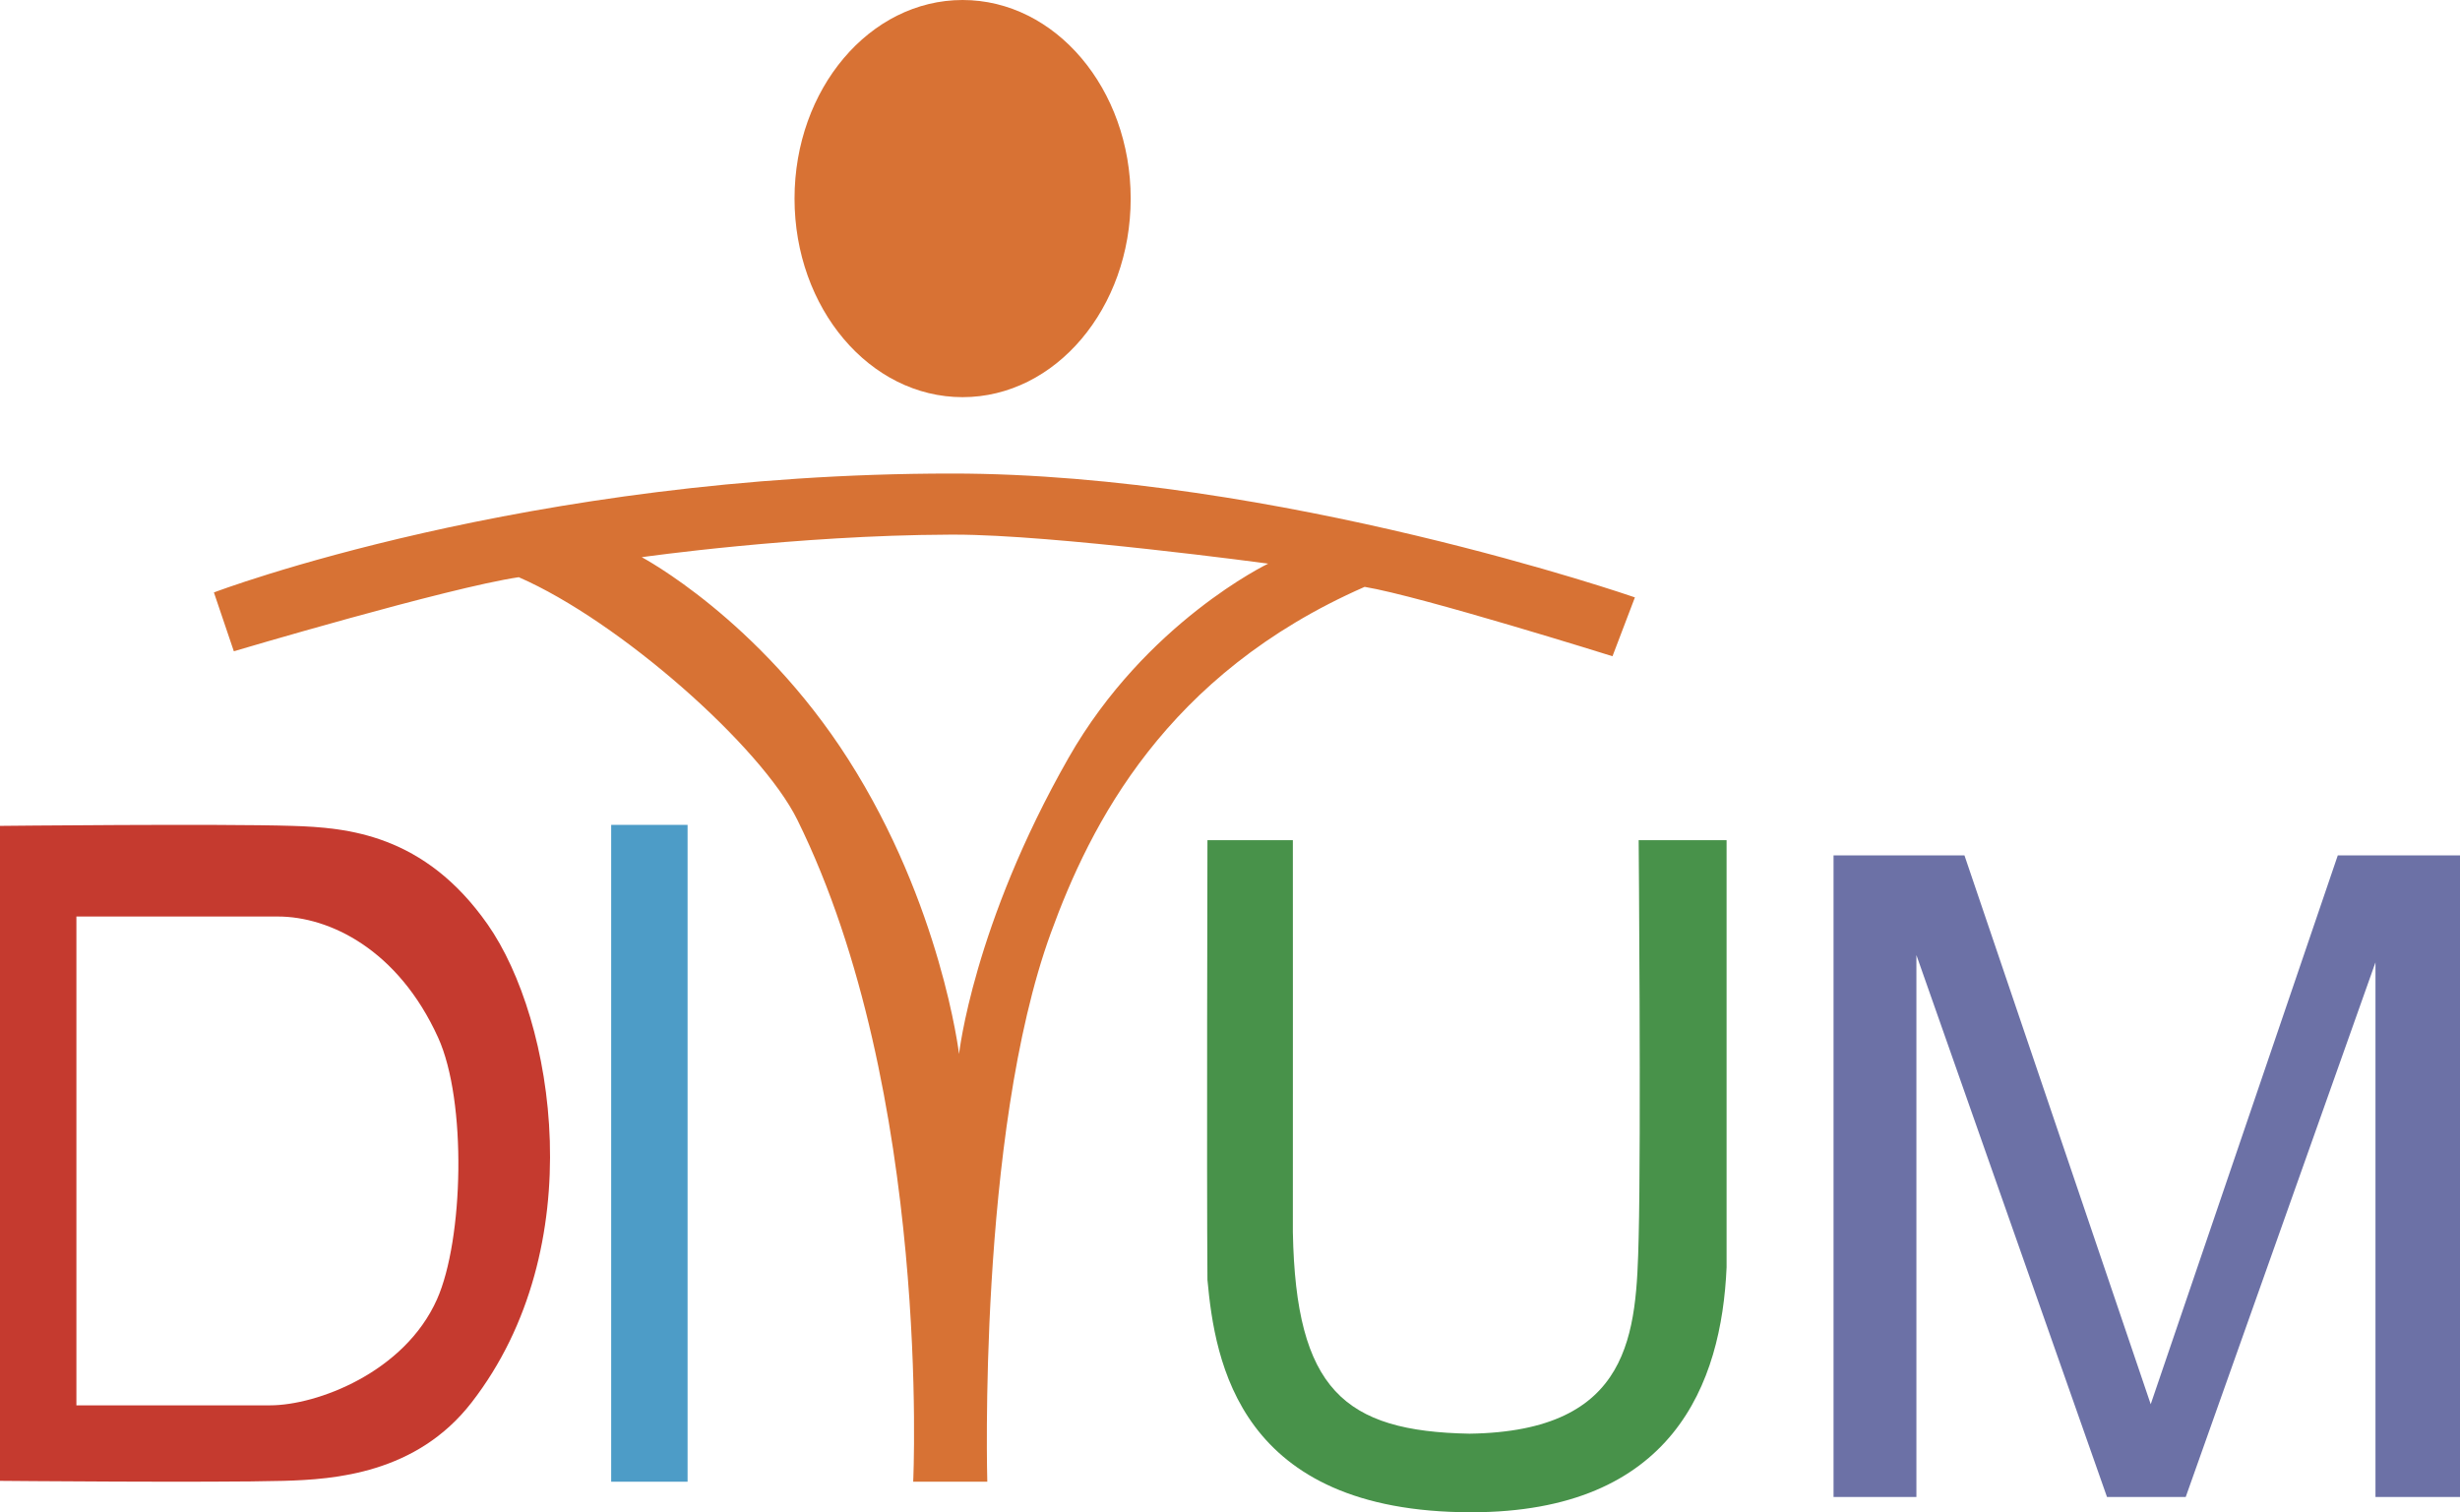
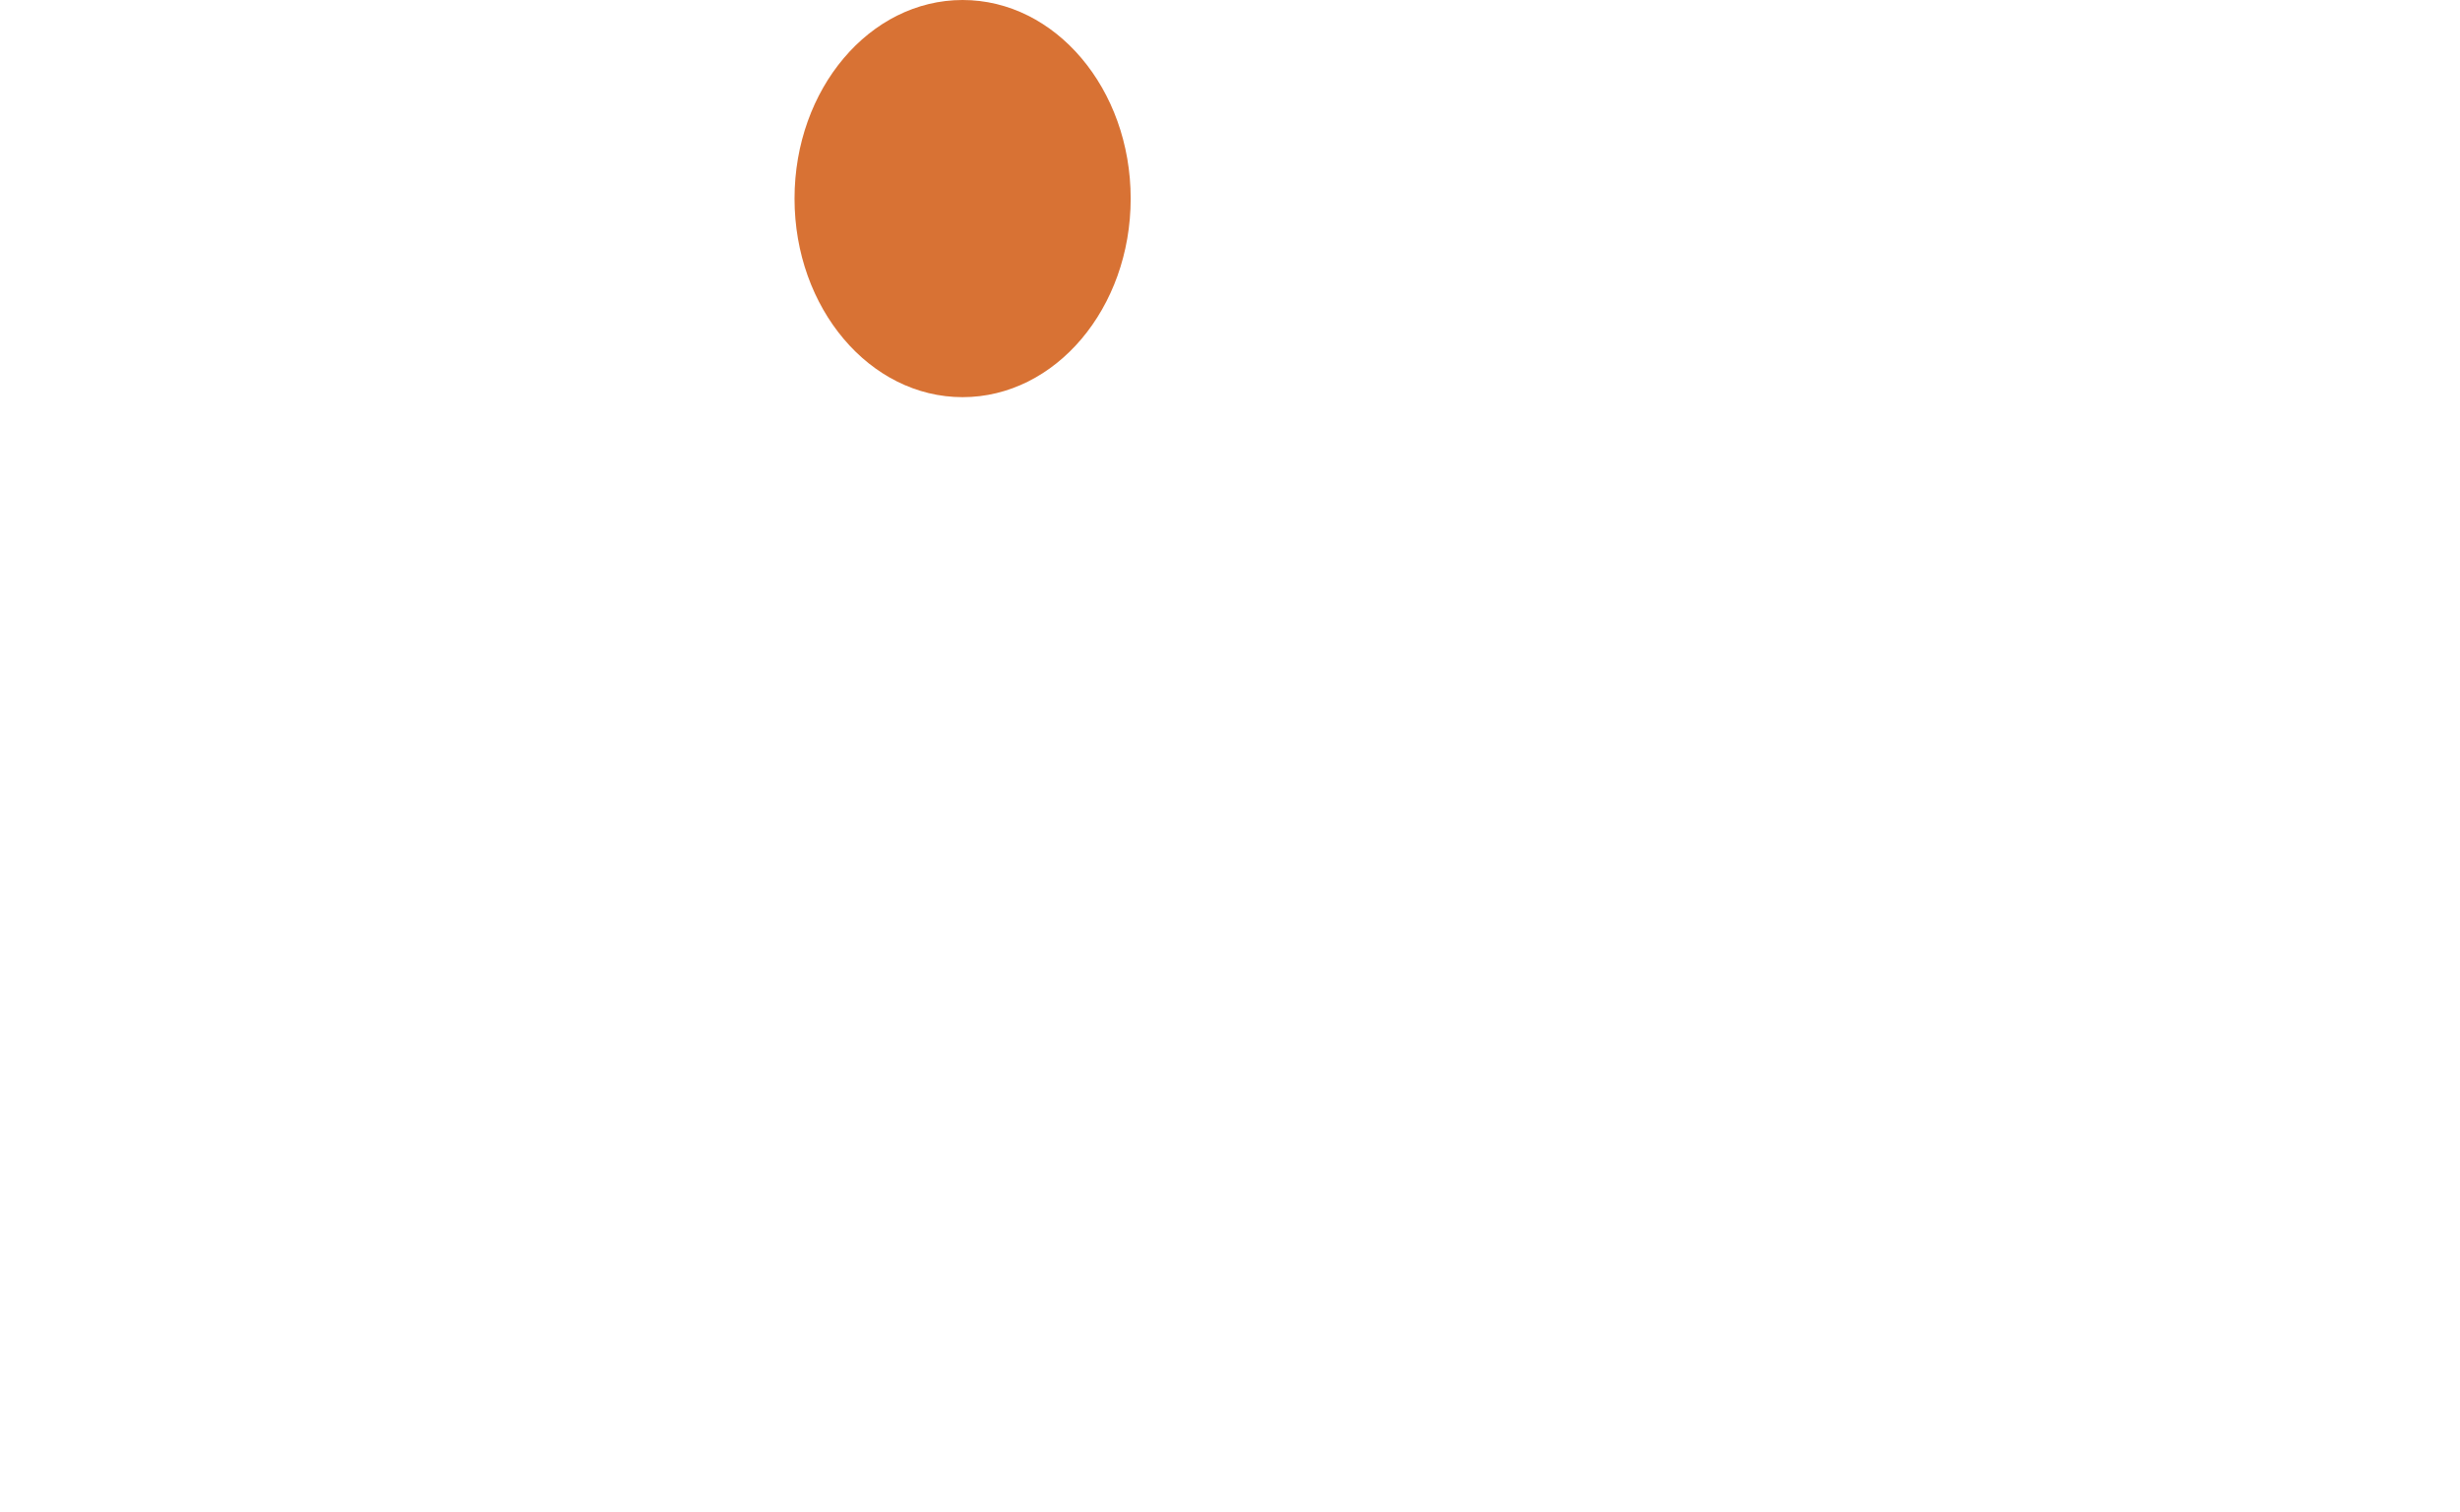
<svg xmlns="http://www.w3.org/2000/svg" width="161" height="99" viewBox="0 0 161 99" fill="none">
-   <path fill-rule="evenodd" clip-rule="evenodd" d="M84.614 55C84.614 55 84.621 74.517 84.614 80.667C84.806 90.955 87.97 93.705 96.177 93.856C106.835 93.705 107.092 87.239 107.246 80.995C107.407 74.498 107.246 55 107.246 55H113C113 55 113 76.507 113 82.965C112.671 90.572 109.493 99 96.286 99C81.052 99 79.517 89.095 79.024 83.786C78.97 77 79.024 55 79.024 55H84.614Z" fill="#48924A" />
-   <path fill-rule="evenodd" clip-rule="evenodd" d="M0 54.066C0 54.066 14.349 53.918 19.128 54.066C22.712 54.177 27.773 54.602 31.911 60.511C36.286 66.758 38.749 81.648 30.861 91.818C27.255 96.468 21.89 96.852 18.554 96.944C13.917 97.07 0 96.944 0 96.944V54.066ZM18.189 60H5V92H17.681C20.726 92 26.471 89.855 28.603 85.054C30.332 81.162 30.569 72.094 28.672 67.921C26.049 62.152 21.555 60 18.189 60Z" fill="#C53A2F" />
-   <path fill-rule="evenodd" clip-rule="evenodd" d="M40 97H45V54H40V97Z" fill="#4D9CC7" />
-   <path fill-rule="evenodd" clip-rule="evenodd" d="M125.423 98V62.523L137.897 98H143.049L155.468 63V98H161V56H153.001L140.758 91.928L128.569 56H120V98H125.423Z" fill="#6C71A6" />
  <path fill-rule="evenodd" clip-rule="evenodd" d="M74 13C74 20.18 69.075 26 63 26C56.925 26 52 20.18 52 13C52 5.82 56.925 0 63 0C69.075 0 74 5.82 74 13Z" fill="#D87234" />
-   <path fill-rule="evenodd" clip-rule="evenodd" d="M62.293 31C83.607 30.999 107 39.108 107 39.108L105.533 42.96C105.533 42.96 92.981 39.027 89.313 38.419C76.272 44.135 71.356 53.984 68.773 61.081C63.964 74.297 64.616 97 64.616 97H59.766C59.766 97 60.983 71.5 52.18 53.662C49.815 48.871 40.553 40.665 33.95 37.786C29.305 38.476 15.304 42.635 15.304 42.635L14 38.784C14 38.784 34.458 30.999 62.293 31ZM62.758 35.001L62.1 35.001C52.093 35.039 42 36.476 42 36.476C42 36.476 49.655 40.525 55.515 49.707C61.605 59.248 62.767 69 62.767 69C62.767 69 63.689 60.566 69.939 49.602C74.992 40.737 83 36.898 83 36.898C83 36.898 68.924 35 62.5 35L62.758 35.001Z" fill="#D77234" />
</svg>